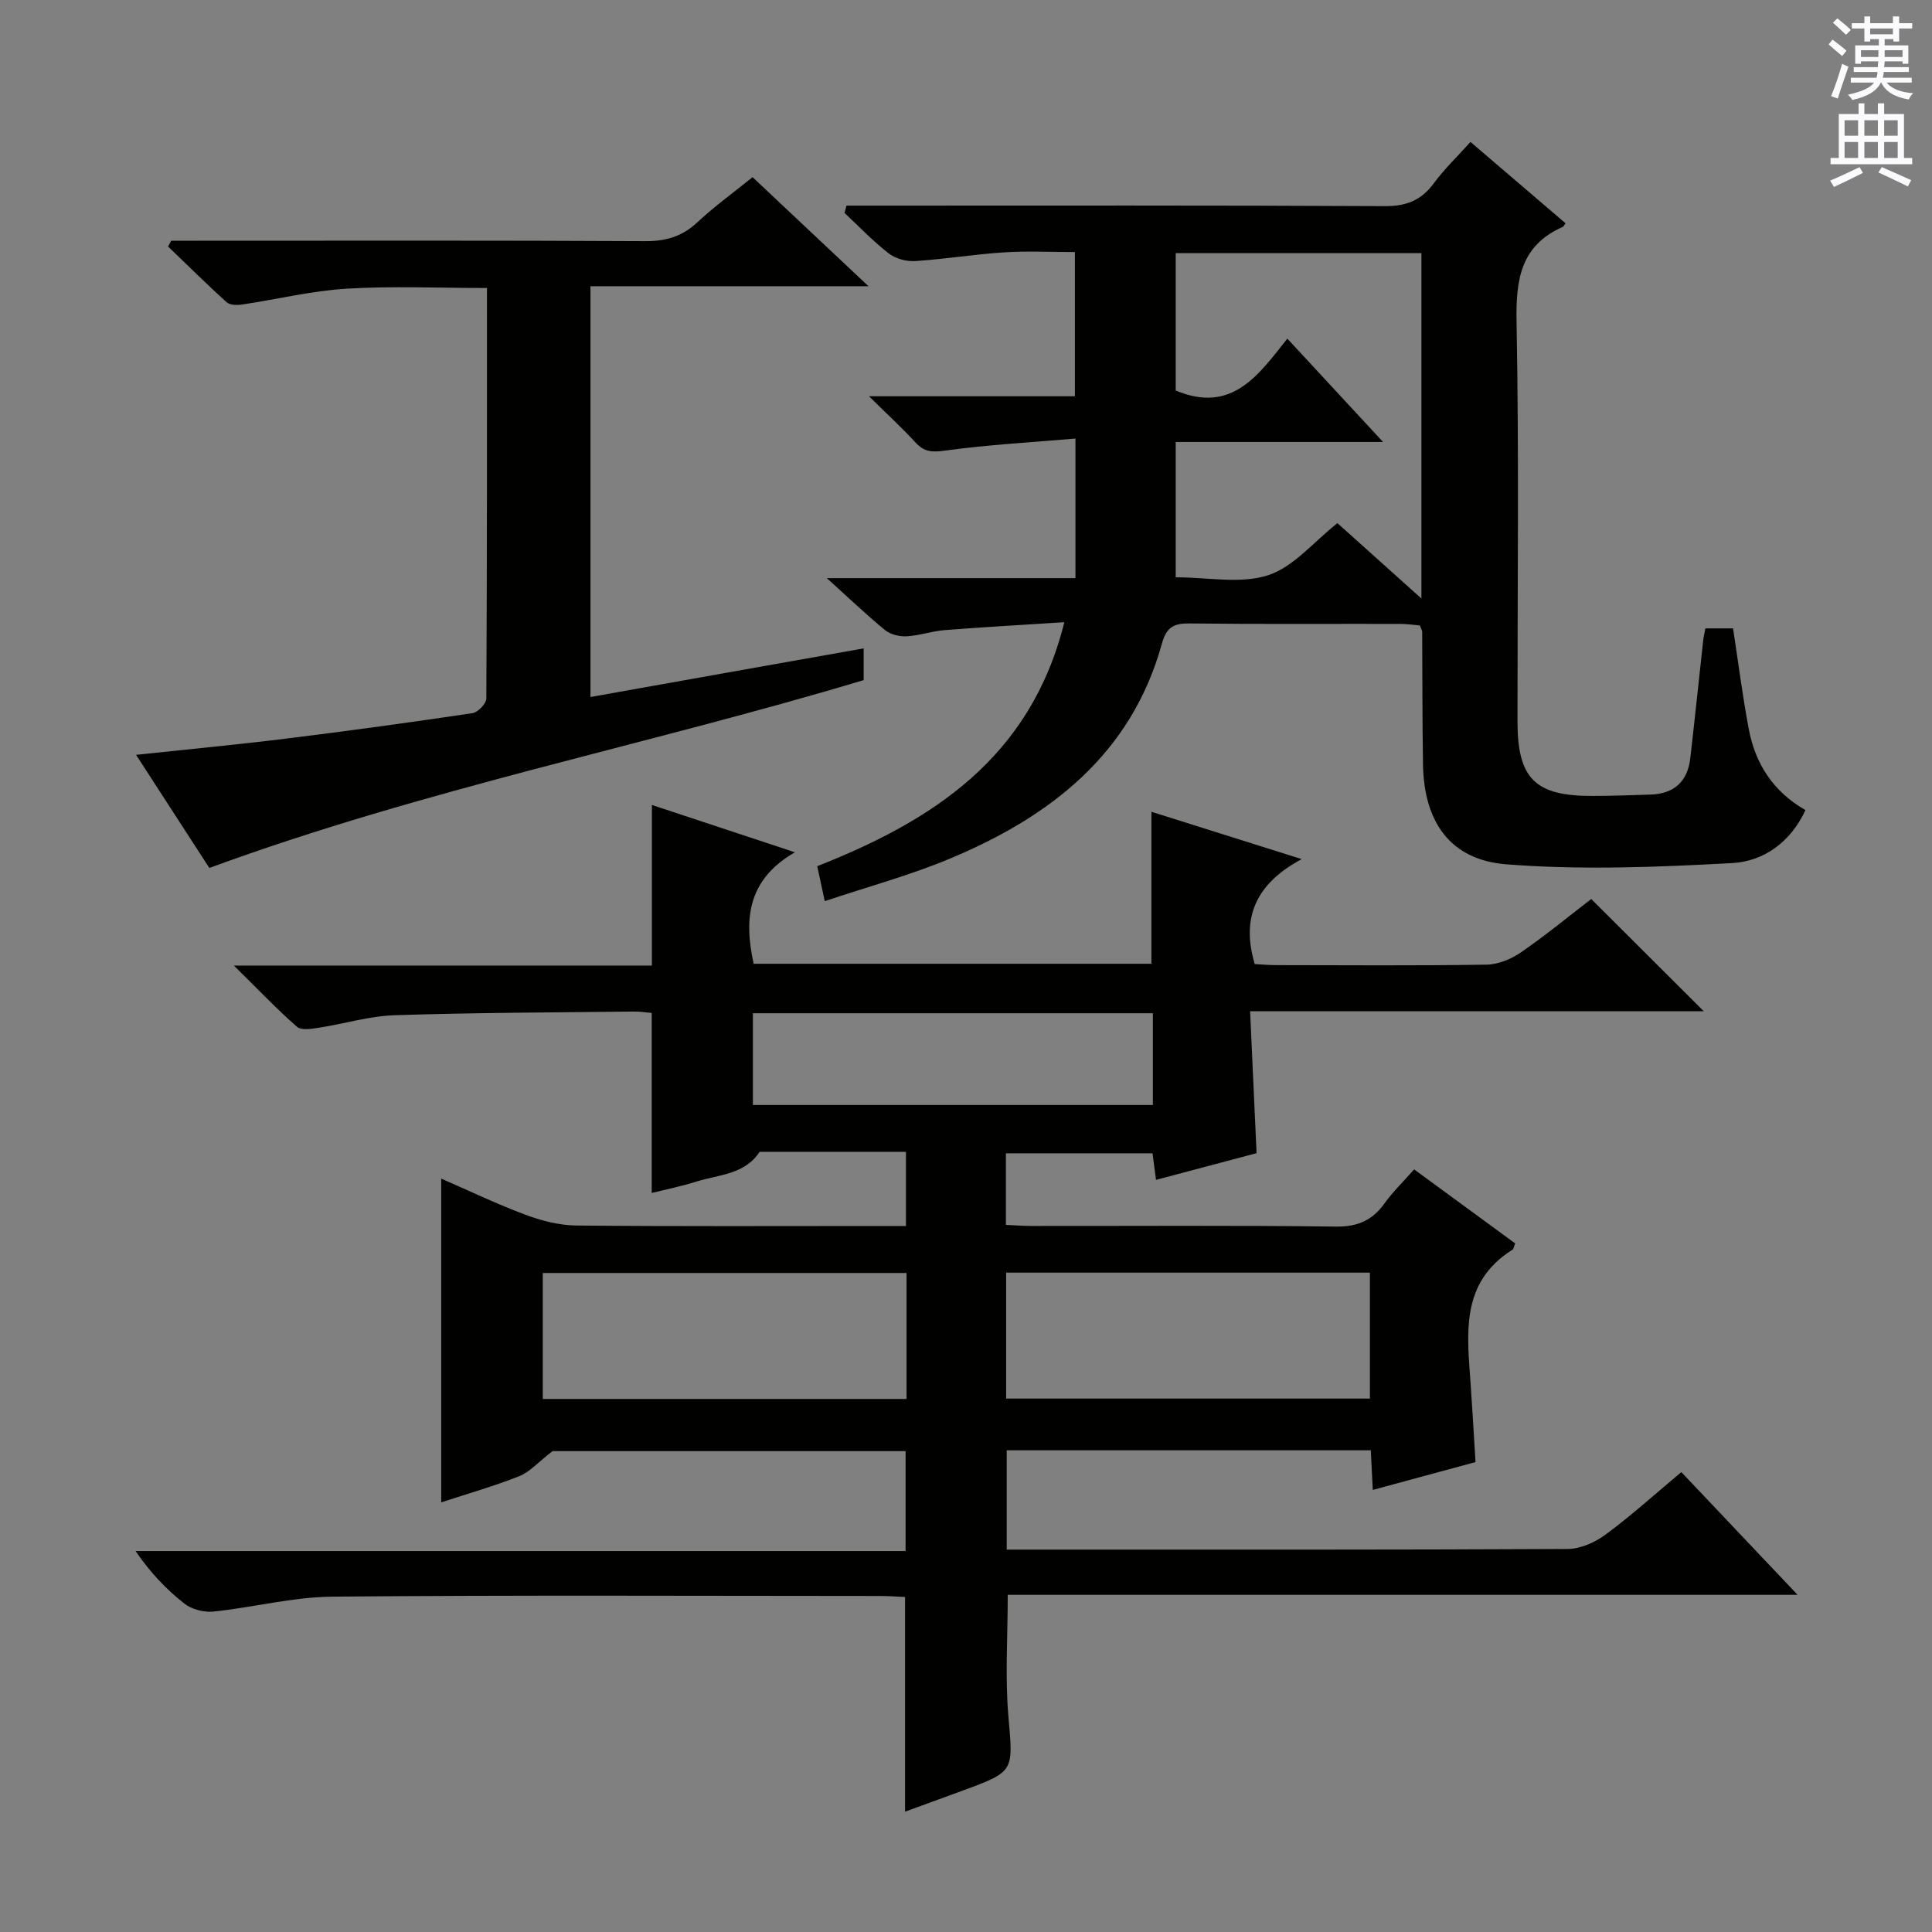
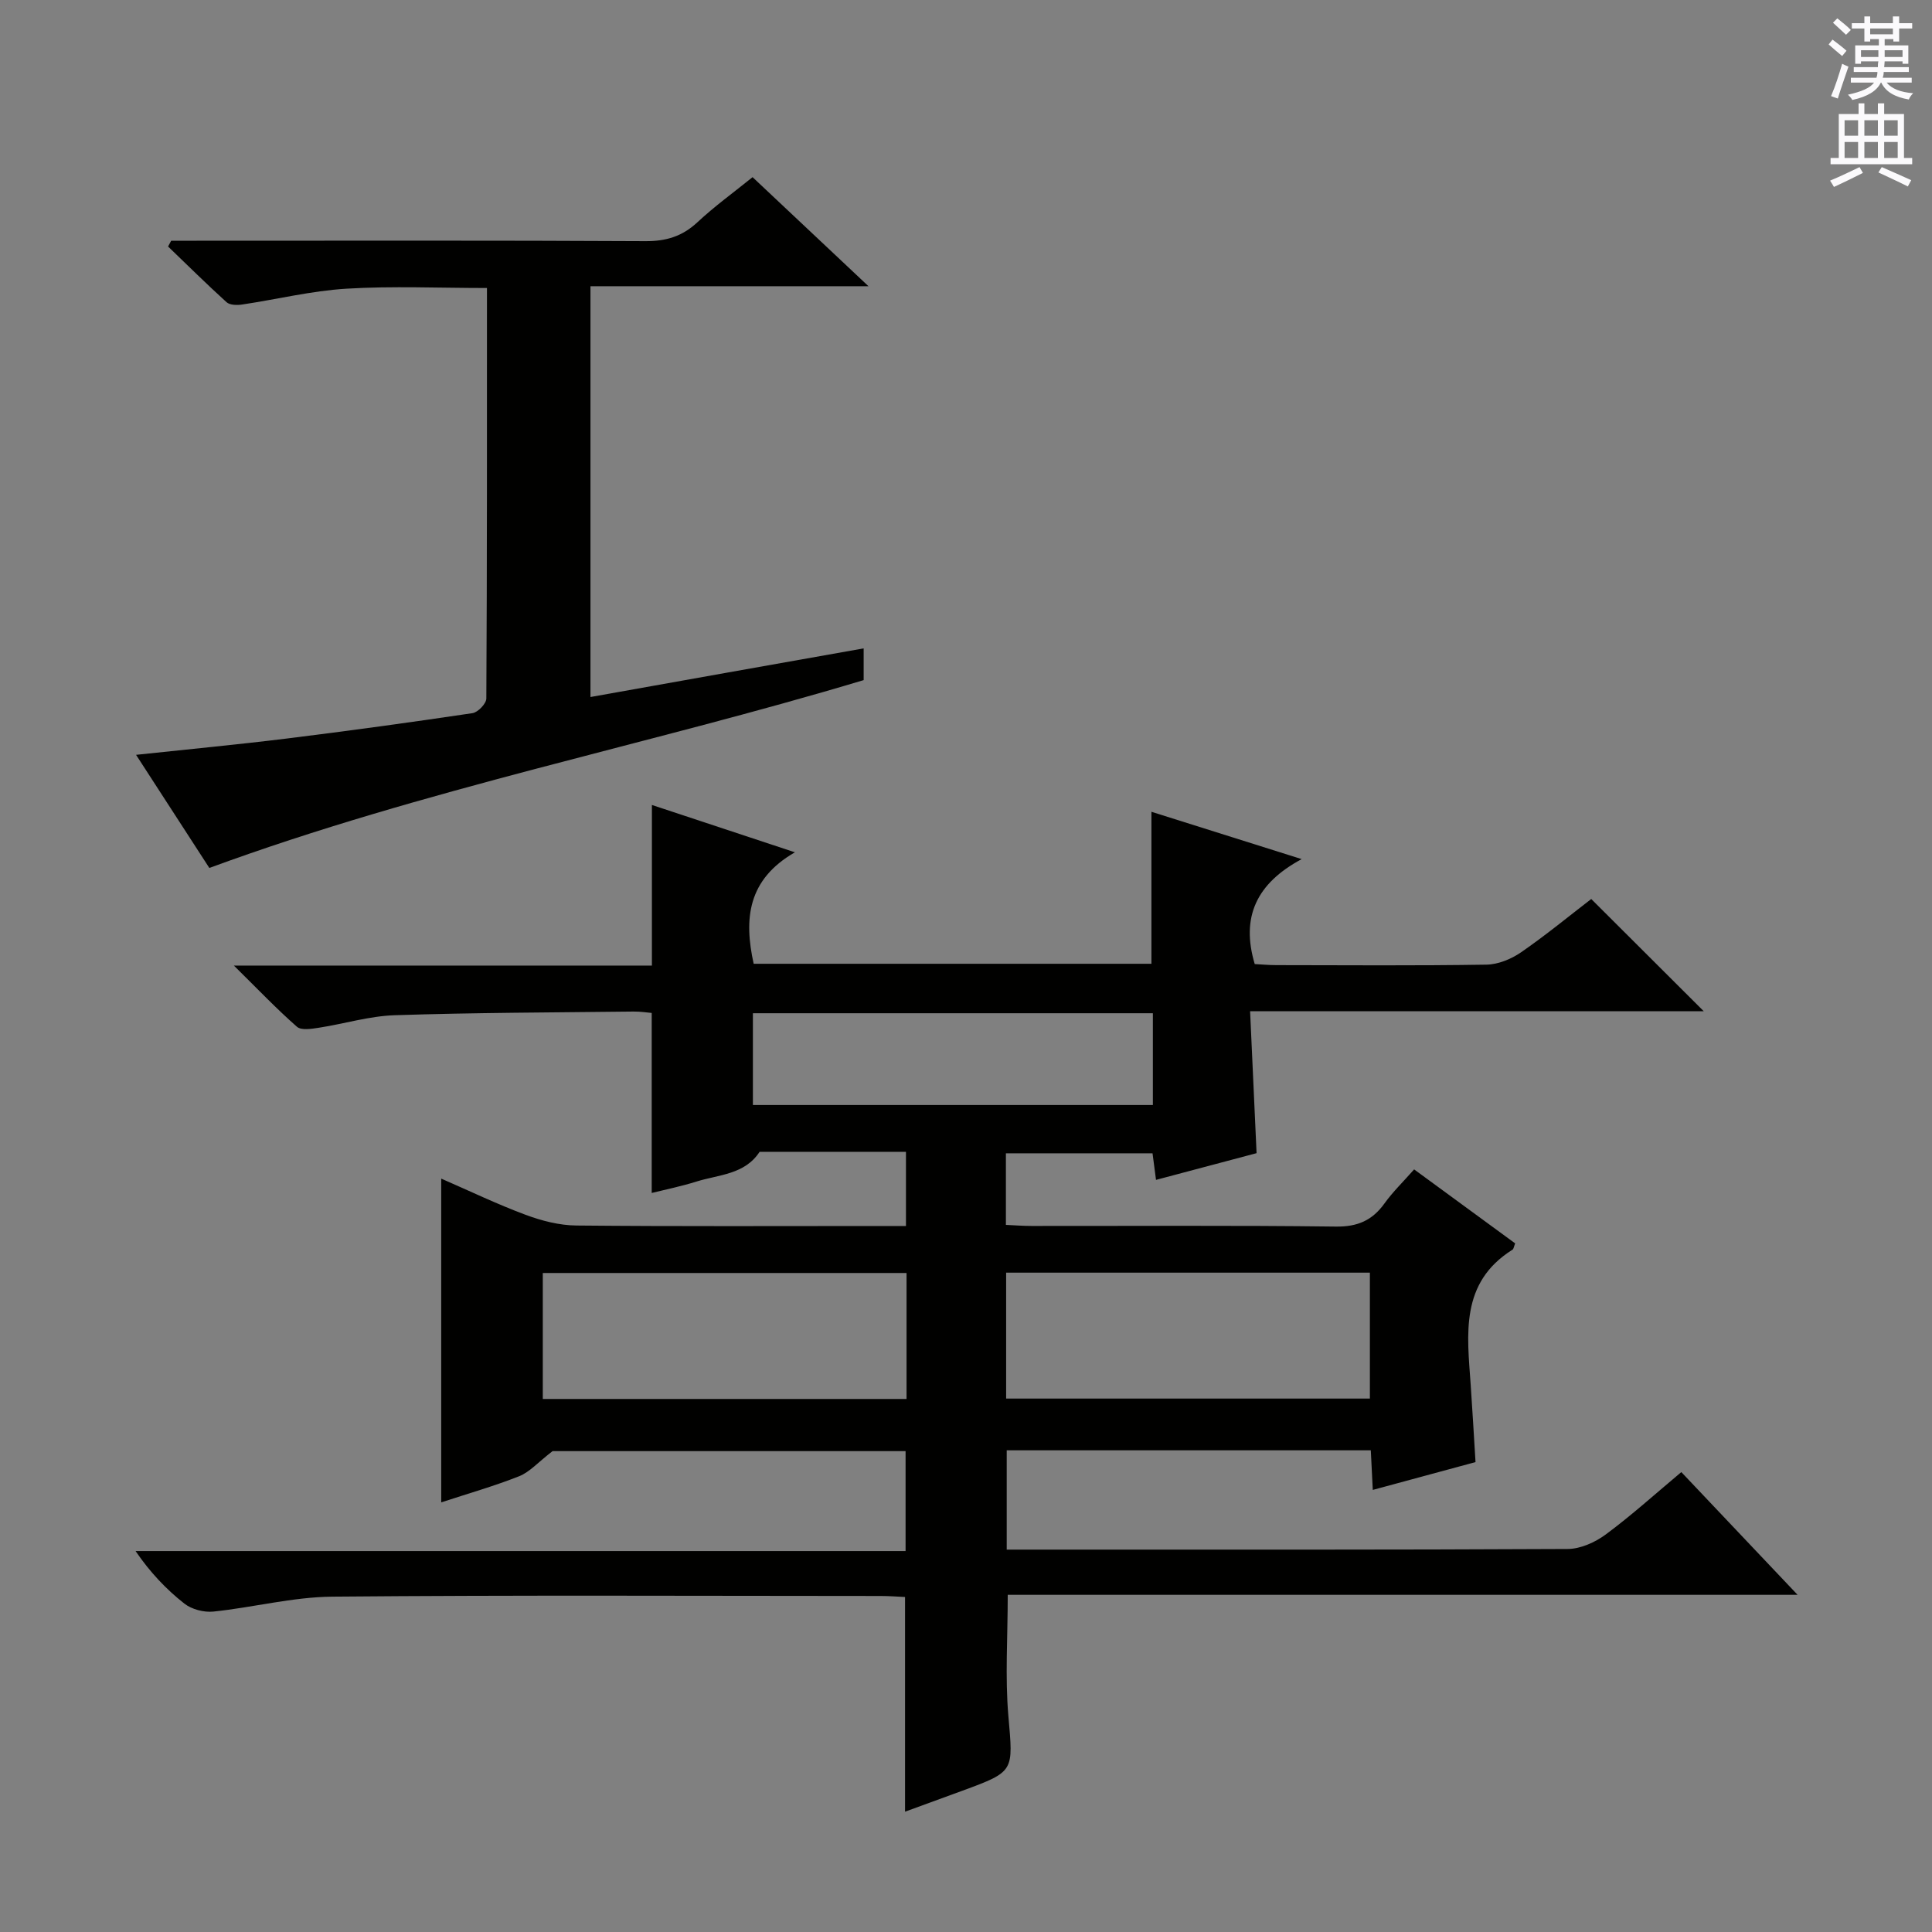
<svg xmlns="http://www.w3.org/2000/svg" enable-background="new 0 0 400 400" viewBox="0 0 400 400">
  <rect x="0" y="0" width="400" height="400" fill="#808080" stroke="none" />
  <g fill="#010100">
    <path d="m260.16 238.75c-7.13 1.89-13.84 3.67-20.82 5.53-.25-1.93-.46-3.54-.72-5.5-10.07 0-20.12 0-30.36 0v14.82c1.79.08 3.55.22 5.31.22 21 .02 42-.14 62.99.13 4.49.06 7.54-1.26 10.08-4.79 1.72-2.4 3.88-4.48 6.14-7.05 7.18 5.26 14.09 10.32 20.92 15.32-.29.72-.32 1.16-.55 1.3-10.91 6.84-9.39 17.51-8.66 27.96.36 5.13.64 10.27 1 16.02-7.07 1.92-14 3.79-21.27 5.76-.15-3.05-.27-5.5-.41-8.2-25.14 0-50.07 0-75.38 0v20.56h5.14c37 0 73.99.06 110.99-.13 2.66-.01 5.7-1.38 7.9-3.01 5.31-3.93 10.24-8.39 15.64-12.91 7.86 8.3 15.49 16.35 24.07 25.41-55.3 0-109.42 0-163.53 0 0 8.87-.56 17.02.13 25.05.99 11.53 1.38 11.5-9.49 15.5-3.88 1.43-7.76 2.84-11.9 4.35 0-14.9 0-29.42 0-44.45-1.53-.07-3.32-.21-5.1-.21-37.83-.01-75.66-.2-113.49.14-8.21.08-16.39 2.24-24.62 3.09-1.96.2-4.49-.46-6.01-1.66-3.77-2.97-7.1-6.48-10.09-10.87h159.42c0-7.12 0-13.69 0-20.69-24.79 0-49.84 0-73.09 0-3.06 2.36-4.76 4.35-6.92 5.2-5.23 2.07-10.66 3.61-16.13 5.41 0-22.35 0-44.37 0-67.03 5.78 2.51 11.52 5.28 17.46 7.49 3.33 1.24 7 2.19 10.53 2.22 20.83.2 41.66.1 62.49.1h5.74c0-5.18 0-9.93 0-15.36-10.07 0-20.19 0-30.3 0-3.09 4.73-8.45 4.71-13.08 6.16-3.14.99-6.37 1.64-9.26 2.36 0-12.36 0-24.57 0-37.27-.88-.07-2.33-.31-3.78-.29-16.48.19-32.96.22-49.43.76-5.25.17-10.45 1.78-15.69 2.59-1.51.23-3.65.59-4.55-.2-4.2-3.68-8.06-7.74-13.06-12.67h86.55c0-11.25 0-21.95 0-33.25 9.17 3.04 18.8 6.22 29.61 9.8-9.79 5.63-10.6 13.75-8.54 23.08h82.35c0-10.38 0-20.6 0-31.47 9.73 3.06 19.56 6.16 31.11 9.8-9.41 5.04-12.61 12.05-9.72 21.73 1.26.06 2.87.22 4.48.22 14.5.02 29 .13 43.49-.1 2.42-.04 5.13-1.15 7.16-2.55 5.19-3.58 10.07-7.61 14.54-11.04 7.82 7.8 15.49 15.45 23.3 23.24-30.81 0-62 0-93.93 0 .46 10.08.89 19.49 1.34 29.38zm-72.47 24.81c-25.38 0-50.4 0-75.31 0v26.08h75.31c0-8.72 0-17.16 0-26.08zm20.62 26h75.31c0-8.94 0-17.5 0-26.07-25.28 0-50.17 0-75.31 0zm30.38-60.78c0-6.59 0-12.67 0-19-27.75 0-55.26 0-82.81 0v19z" />
-     <path d="m353.07 130.1h5.74c1.07 6.94 1.95 13.94 3.26 20.87 1.35 7.17 5.06 12.94 11.73 16.75-3.08 6.66-8.68 10.62-15.16 10.97-15.55.85-31.25 1.47-46.74.26-11.69-.91-17.08-8.81-17.28-20.64-.16-9.16-.11-18.32-.17-27.49 0-.31-.22-.61-.5-1.33-1.24-.1-2.66-.32-4.09-.32-14.5-.03-29 .08-43.49-.09-3.31-.04-4.85.69-5.82 4.21-6.35 22.91-23.16 35.82-43.9 44.49-8.21 3.43-16.87 5.77-25.89 8.79-.6-2.79-1.04-4.82-1.56-7.23 23.67-9.35 44.12-22.26 51.16-50.52-8.76.57-16.79 1.01-24.8 1.64-2.63.21-5.21 1.13-7.84 1.28-1.48.08-3.34-.36-4.45-1.26-3.82-3.12-7.4-6.55-12.08-10.78h51.47c0-9.62 0-18.55 0-28.9-9.09.78-18.12 1.27-27.05 2.5-2.65.36-4.24.29-6.03-1.65-2.79-3.04-5.84-5.84-9.67-9.61h42.64c0-10.11 0-19.67 0-29.85-4.83 0-9.77-.25-14.68.06-6.13.39-12.22 1.4-18.34 1.8-1.81.12-4.07-.46-5.48-1.55-3.28-2.53-6.16-5.57-9.2-8.41.13-.51.27-1.01.4-1.52h5.49c35.33 0 70.66-.08 105.98.11 4.46.02 7.54-1.2 10.14-4.74 2.15-2.93 4.82-5.47 7.59-8.55 6.71 5.74 13.21 11.3 19.67 16.83-.33.48-.4.69-.53.74-8.9 3.91-9.77 11.11-9.6 19.9.51 27.49.18 54.99.19 82.48.01 11.87 3.62 15.48 15.53 15.45 4-.01 7.99-.15 11.99-.28 4.9-.15 7.71-2.7 8.26-7.56.93-8.08 1.77-16.17 2.66-24.26.08-.77.27-1.56.45-2.59zm-58.78-77.7c-17.33 0-34.08 0-50.87 0v28.45c11.66 4.91 17.19-3.29 23.11-10.74 6.61 7.14 12.75 13.76 19.82 21.4-15.26 0-29.02 0-42.93 0v28.01c6.64 0 13.4 1.43 19.11-.42 5.29-1.71 9.45-6.92 14.37-10.79 5.49 4.93 11.09 9.95 17.39 15.61 0-24.48 0-47.87 0-71.52z" />
    <path d="m178.81 134.24v6.57c-44.68 13.43-90.83 22.49-135.47 38.89-4.83-7.47-9.84-15.2-15.17-23.42 10.84-1.16 21.02-2.12 31.16-3.37 12.85-1.59 25.69-3.35 38.5-5.26 1.12-.17 2.85-1.97 2.86-3.03.16-28.14.13-56.27.13-84.99-9.92 0-19.54-.44-29.1.14-7.24.44-14.39 2.21-21.6 3.28-1.04.16-2.53.13-3.21-.48-4.13-3.74-8.09-7.67-12.11-11.53.21-.4.43-.8.64-1.2h5.26c30.98 0 61.97-.08 92.95.09 4.28.02 7.62-1 10.75-3.92 3.5-3.27 7.41-6.1 11.41-9.33 7.76 7.3 15.36 14.45 24 22.58-19.86 0-38.62 0-57.56 0v85.05c19-3.4 37.67-6.72 56.56-10.07z" />
  </g>
  <path d="m378.6 9.2.8-1c.9.7 1.9 1.4 2.9 2.3l-.9 1.1c-1.1-.9-2-1.7-2.8-2.4zm.5 10.7c.9-2.1 1.6-4.3 2.3-6.7.4.2.8.4 1.3.6-.7 2.1-1.5 4.3-2.2 6.6zm.4-15.2.9-.9c1 .8 2 1.6 2.8 2.4l-1 1c-1-.9-1.9-1.8-2.7-2.5zm12.5-1.3h1.2v1.4h2.7v1.1h-2.7v2.7h-1.2v-.5h-1.8v1.3h4.9v3.8h-1.2v-.5h-3.7c0 .4-.1.9-.1 1.2h5.1v1h-5.2c0 .5-.1.9-.2 1.2h6v1h-5.2c1.1 1.3 2.9 2 5.5 2.2-.4.4-.7.8-.9 1.3-2.9-.5-4.8-1.6-5.7-3.5h-.1c-.8 1.7-2.7 2.9-5.9 3.6-.2-.4-.6-.8-.9-1.1 2.8-.6 4.6-1.4 5.4-2.5h-4.8v-1h5.3c.1-.3.2-.7.2-1.2h-4.9v-1h5c0-.4 0-.8.1-1.2h-3.6v.5h-1.2v-3.8h4.9v-1.3h-1.8v.5h-1.2v-2.7h-2.6v-1.1h2.6v-1.4h1.2v1.4h4.7v-1.4zm-6.7 8.4h3.6c0-.4 0-.9 0-1.4h-3.6zm1.9-4.7h4.7v-1.2h-4.7zm6.7 3.3h-3.7v1.4h3.7z" fill="#fbfafc" />
  <path d="m384.7 21.4h1.3v2.2h2.8v-2.2h1.3v2.2h4.1v9.1h1.7v1.3h-16.9v-1.3h1.7v-9.1h4.1v-2.2zm.3 13.2.7 1.2c-1.8.9-3.8 1.9-6 2.9-.2-.4-.5-.8-.8-1.3 2.4-1 4.4-2 6.1-2.8zm-3.1-6.5h2.8v-3.2h-2.8zm0 4.6h2.8v-3.3h-2.8zm4.1-4.6h2.8v-3.2h-2.8zm0 4.6h2.8v-3.3h-2.8zm3.6 1.9c2.1.9 4.1 1.8 6.1 2.7l-.7 1.3c-2.2-1.1-4.2-2-6.1-2.9zm3.3-9.7h-2.8v3.2h2.8zm-2.8 7.8h2.8v-3.3h-2.8z" fill="#fbfafc" />
</svg>